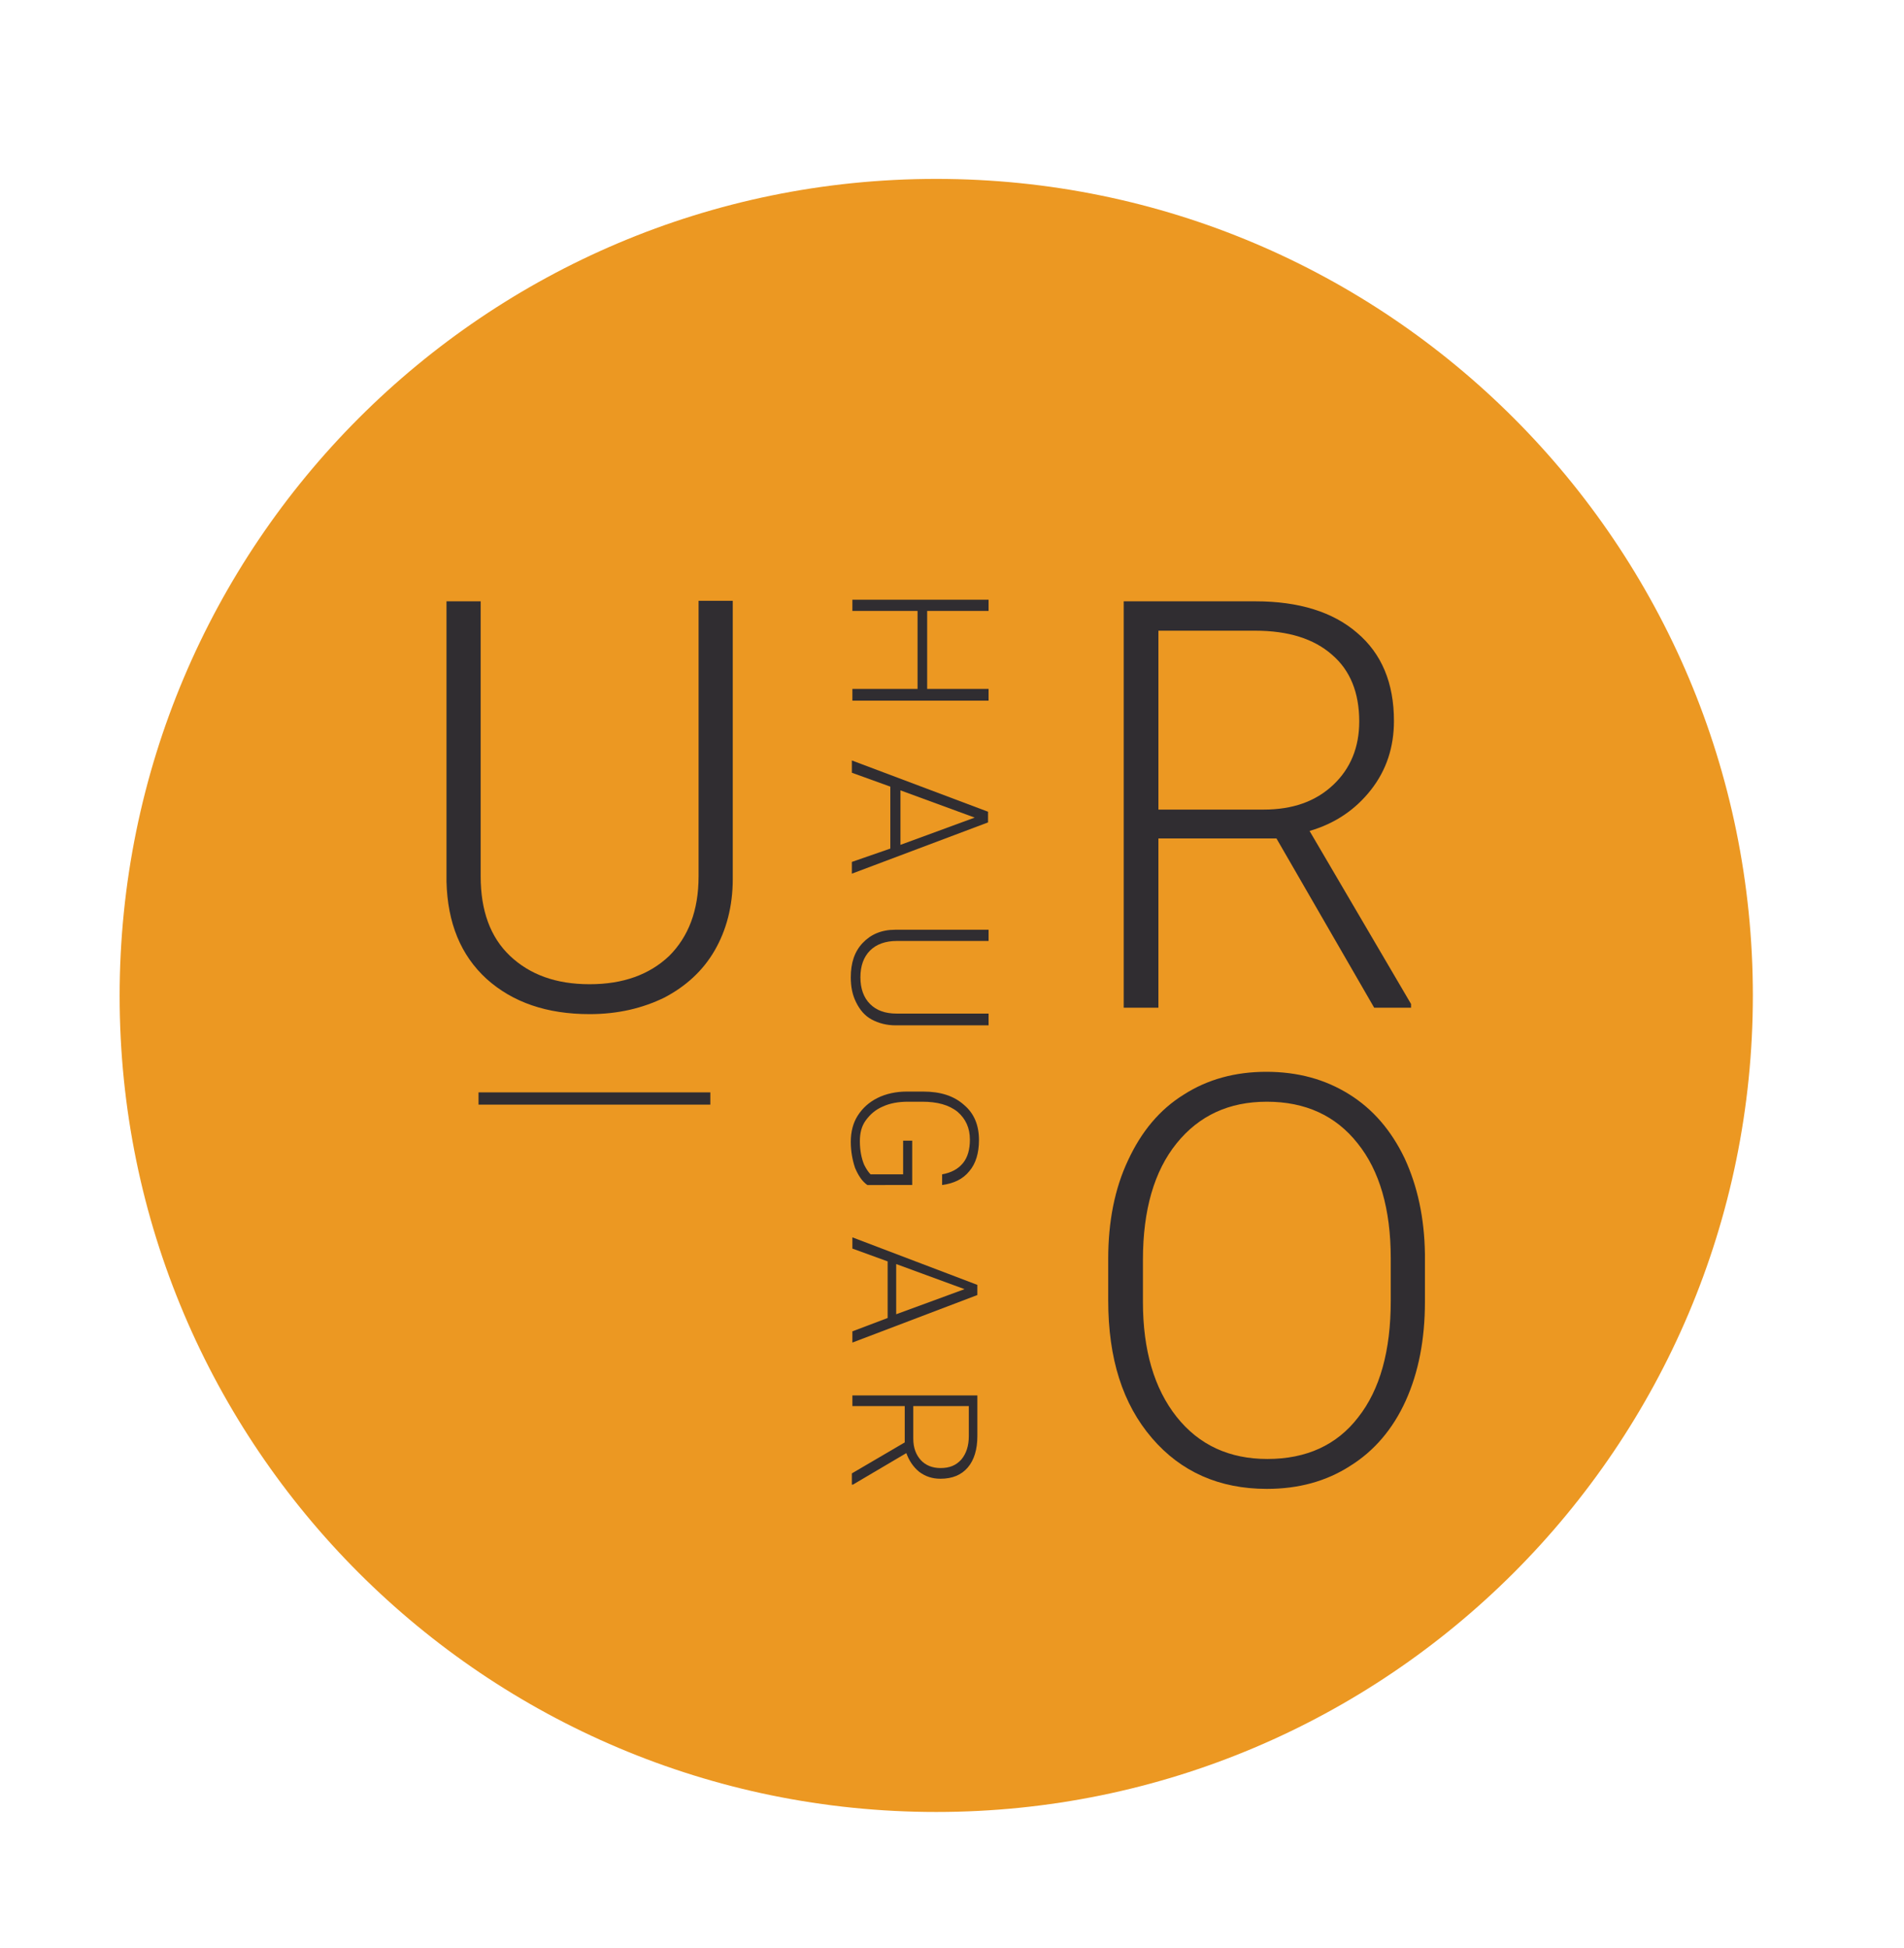
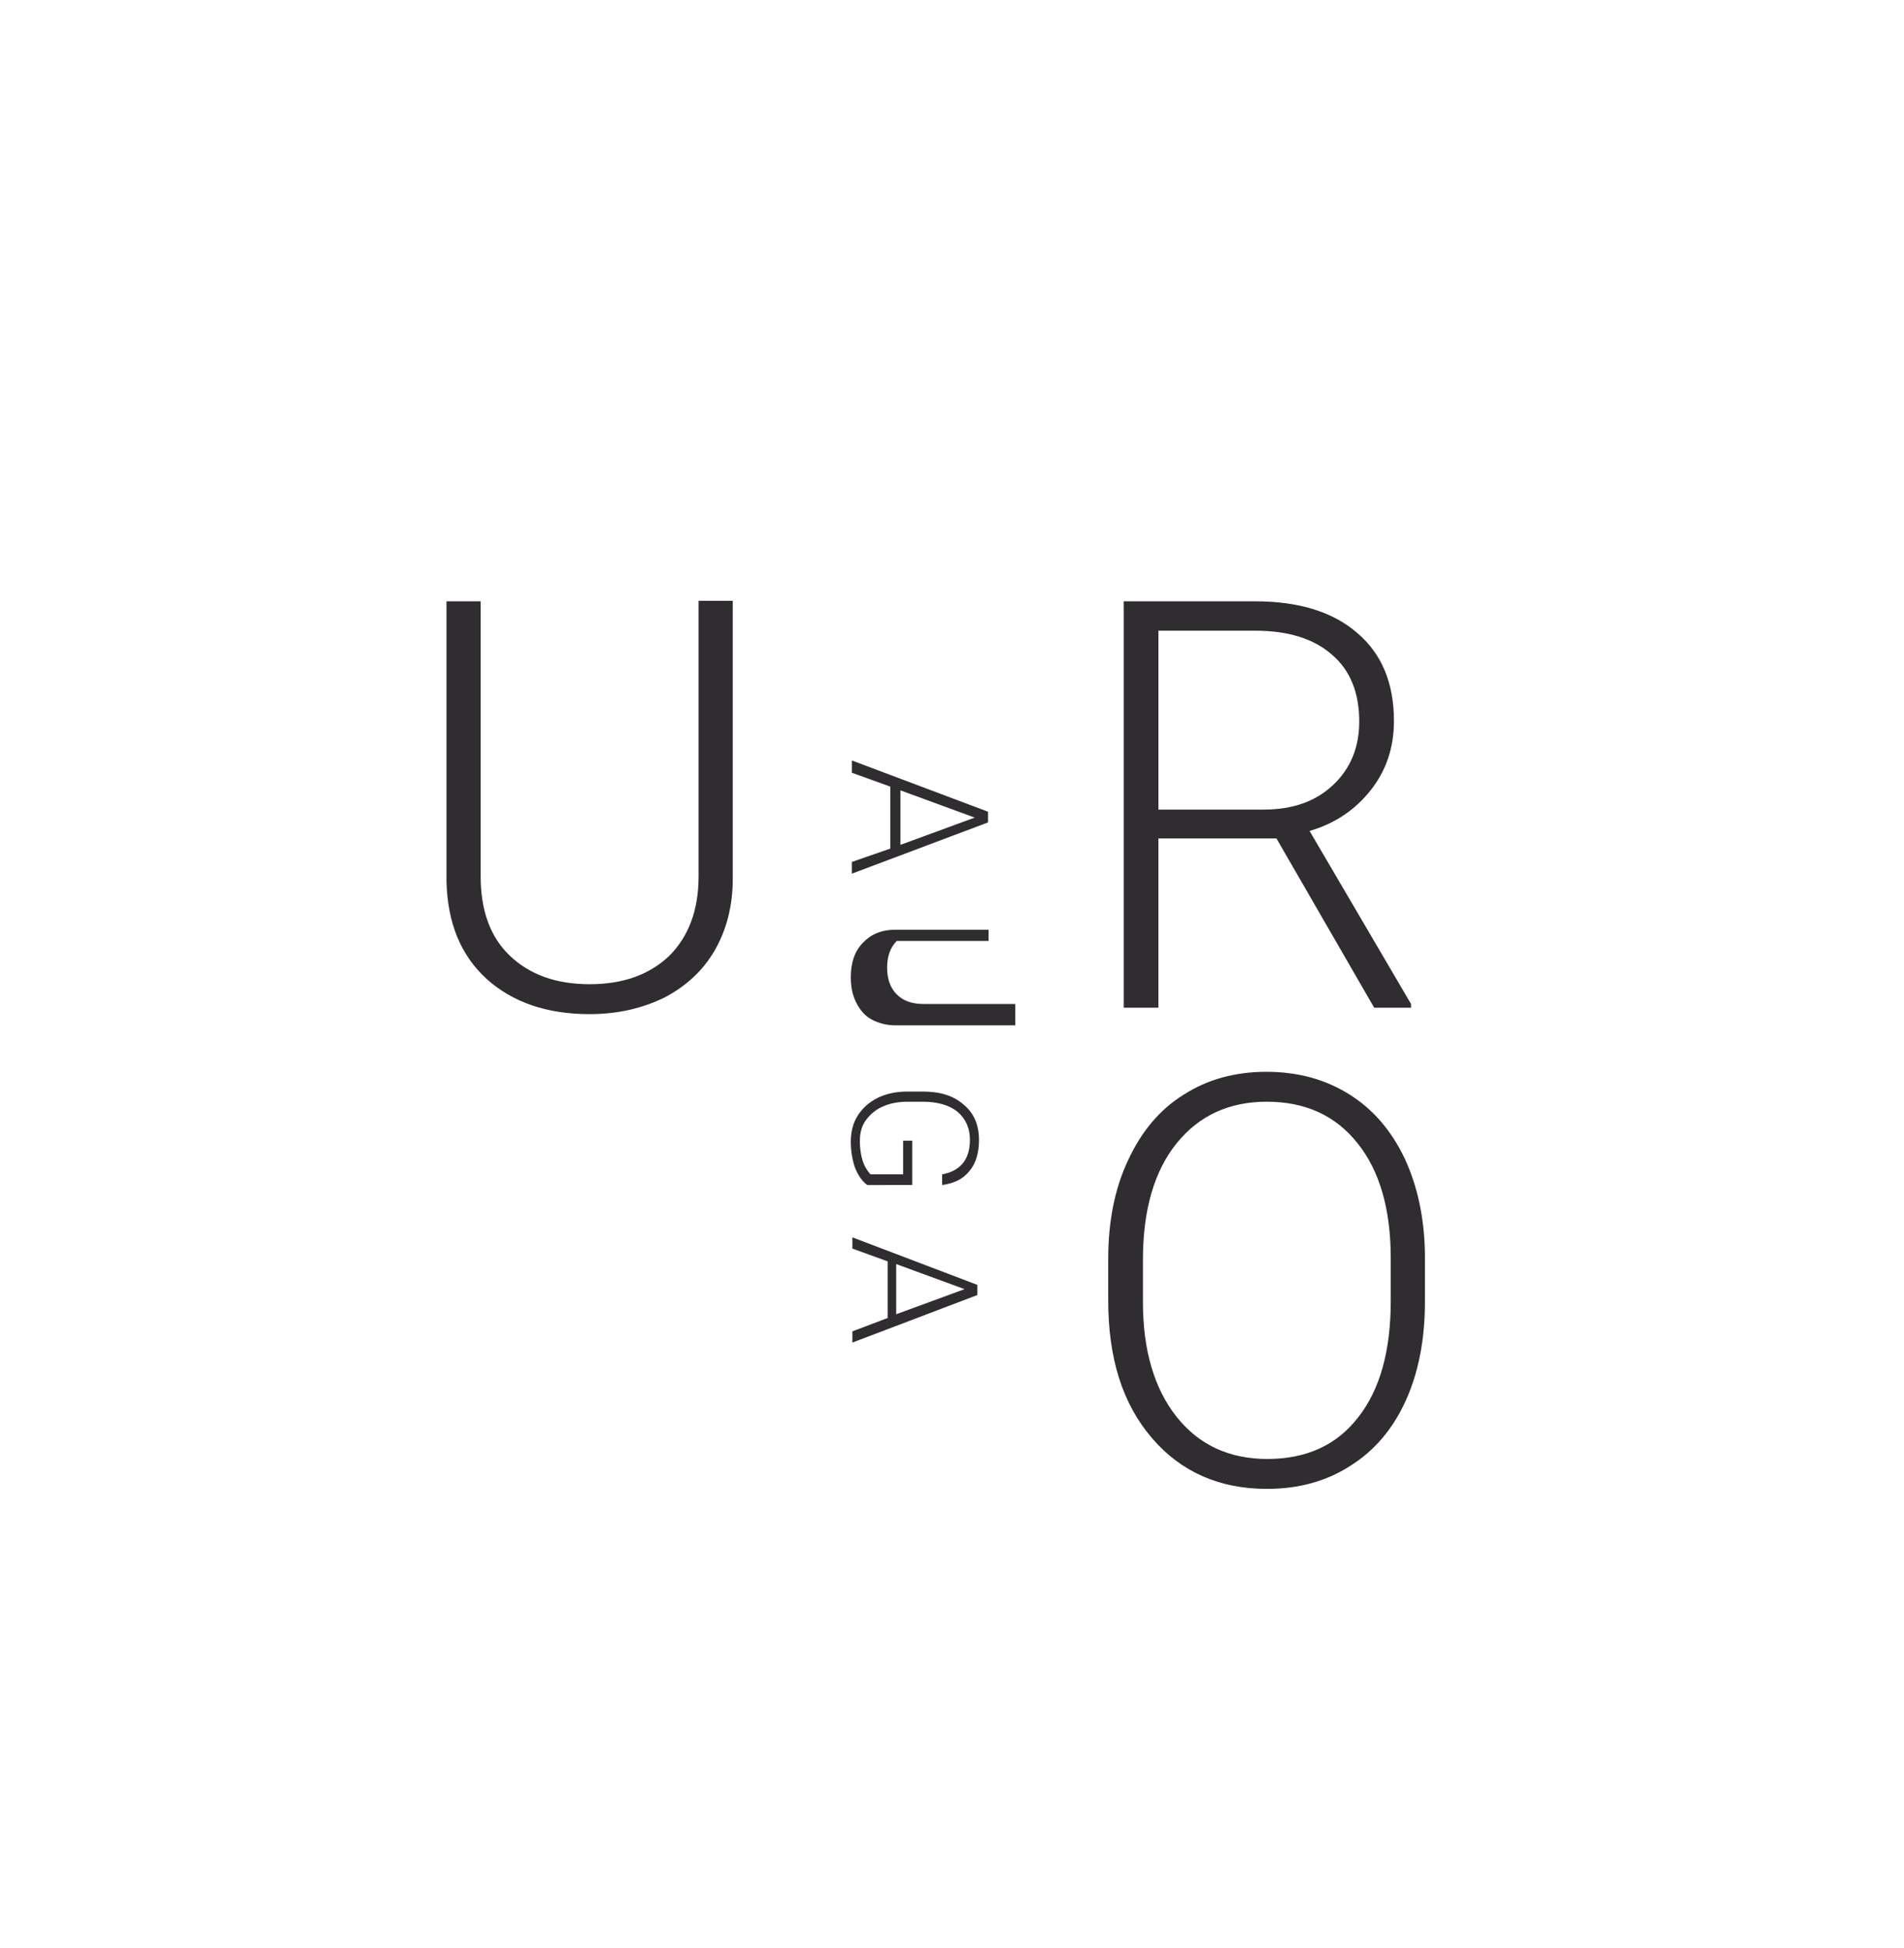
<svg xmlns="http://www.w3.org/2000/svg" version="1.1" id="Layer_1" x="0px" y="0px" viewBox="0 0 356.5 364.7" style="enable-background:new 0 0 356.5 364.7;" xml:space="preserve">
  <style type="text/css">
	.st0{fill:#EC9822;}
	.st1{fill:#302D31;}
	.st2{fill:none;}
	.st3{fill:none;stroke:#302D31;stroke-width:2.295;}
</style>
-   <path class="st0" d="M175.3,339.3c84.4,0,152.9-68.4,152.9-152.9c0-84.4-68.4-152.9-152.9-152.9S22.4,102,22.4,186.5  C22.4,270.9,90.9,339.3,175.3,339.3" />
  <path class="st1" d="M137.2,112.6v52c0,5.1-1.2,9.6-3.4,13.4c-2.2,3.8-5.4,6.7-9.4,8.8c-4.1,2-8.7,3.1-14,3.1  c-8,0-14.4-2.2-19.3-6.6c-4.8-4.4-7.3-10.4-7.5-18.2v-52.5h6.4v51.5c0,6.4,1.8,11.4,5.5,14.9c3.7,3.5,8.6,5.3,14.9,5.3  c6.3,0,11.2-1.8,14.9-5.3c3.6-3.6,5.5-8.5,5.5-14.9v-51.6H137.2z" />
  <path class="st1" d="M216.9,151.6h19.7c5.4,0,9.7-1.5,13-4.6c3.3-3.1,4.9-7.1,4.9-11.9c0-5.4-1.7-9.6-5.1-12.5  c-3.4-3-8.2-4.5-14.4-4.5h-18.1V151.6z M239,157h-22.1v31.7h-6.5v-76.1h24.7c8.1,0,14.5,2,19,5.9c4.6,3.9,6.9,9.4,6.9,16.5  c0,4.9-1.4,9.2-4.3,12.9c-2.9,3.7-6.7,6.3-11.5,7.7l19,32.4v0.7h-6.9L239,157z" />
  <path class="st1" d="M260.4,235.6c0-9.2-2.1-16.4-6.2-21.5c-4.1-5.2-9.8-7.8-17-7.8c-7.1,0-12.7,2.6-16.9,7.8  c-4.2,5.2-6.3,12.5-6.3,21.8v7.9c0,9,2.1,16.2,6.3,21.5c4.2,5.3,9.9,7.9,17,7.9c7.3,0,13-2.6,17-7.8c4.1-5.2,6.1-12.5,6.1-21.8  V235.6z M266.8,243.8c0,7-1.2,13.2-3.6,18.5c-2.4,5.3-5.9,9.4-10.4,12.2c-4.5,2.9-9.7,4.3-15.6,4.3c-8.9,0-16.1-3.2-21.5-9.5  c-5.5-6.4-8.2-14.9-8.2-25.8v-7.8c0-6.9,1.2-13.1,3.7-18.4c2.5-5.4,5.9-9.5,10.4-12.3c4.5-2.9,9.7-4.3,15.5-4.3  c5.9,0,11,1.4,15.5,4.2c4.5,2.8,7.9,6.8,10.4,12c2.4,5.2,3.7,11.1,3.8,17.9V243.8z" />
-   <rect x="22.4" y="33.6" class="st2" width="305.7" height="305.7" />
-   <polygon class="st1" points="159.6,131.2 159.6,129 171.8,129 171.8,114.4 159.6,114.4 159.6,112.3 185.1,112.3 185.1,114.4   173.6,114.4 173.6,129 185.1,129 185.1,131.2 " />
  <path class="st1" d="M168.6,148v10.2l13.9-5.1L168.6,148z M166.7,158.9v-11.6l-7.2-2.6v-2.3l25.5,9.6v2l-25.5,9.6v-2.2L166.7,158.9z  " />
-   <path class="st1" d="M185.1,192h-17.4c-1.7,0-3.2-0.4-4.5-1.1c-1.3-0.7-2.2-1.8-2.9-3.2c-0.7-1.4-1-2.9-1-4.7c0-2.7,0.7-4.8,2.2-6.4  c1.5-1.6,3.5-2.5,6.1-2.5h17.5v2.1h-17.2c-2.1,0-3.8,0.6-5,1.8c-1.2,1.2-1.8,2.9-1.8,5c0,2.1,0.6,3.8,1.8,5c1.2,1.2,2.8,1.8,5,1.8  h17.2V192z" />
+   <path class="st1" d="M185.1,192h-17.4c-1.7,0-3.2-0.4-4.5-1.1c-1.3-0.7-2.2-1.8-2.9-3.2c-0.7-1.4-1-2.9-1-4.7c0-2.7,0.7-4.8,2.2-6.4  c1.5-1.6,3.5-2.5,6.1-2.5h17.5v2.1h-17.2c-1.2,1.2-1.8,2.9-1.8,5c0,2.1,0.6,3.8,1.8,5c1.2,1.2,2.8,1.8,5,1.8  h17.2V192z" />
  <path class="st1" d="M162.4,221.9c-1-0.7-1.7-1.8-2.3-3.2c-0.5-1.5-0.8-3.1-0.8-4.9c0-1.8,0.4-3.5,1.3-4.9c0.9-1.4,2.1-2.5,3.7-3.3  c1.6-0.8,3.5-1.2,5.5-1.2h3c3.3,0,5.8,0.8,7.7,2.5c1.9,1.6,2.8,3.8,2.8,6.6c0,2.4-0.6,4.4-1.8,5.8c-1.2,1.5-2.9,2.3-5.1,2.6v-2  c1.7-0.3,3-1,3.9-2.1c0.9-1.1,1.3-2.6,1.3-4.4c0-2.2-0.8-3.9-2.3-5.2c-1.6-1.3-3.8-1.9-6.6-1.9H170c-1.8,0-3.4,0.3-4.7,0.9  c-1.4,0.6-2.4,1.5-3.2,2.6c-0.8,1.1-1.1,2.4-1.1,3.9c0,1.7,0.3,3.2,0.8,4.4c0.4,0.8,0.8,1.4,1.2,1.8h6.1v-6.3h1.7v8.3H162.4z" />
  <rect x="22.4" y="33.6" class="st2" width="305.7" height="305.7" />
  <path class="st1" d="M167.8,236.7v9.4l12.8-4.7L167.8,236.7z M166.2,246.8v-10.6l-6.6-2.4v-2.1l23.4,8.9v1.9l-23.4,8.9v-2.1  L166.2,246.8z" />
-   <path class="st1" d="M171,263.3v6.1c0,1.7,0.5,3,1.4,4c0.9,1,2.2,1.5,3.7,1.5c1.7,0,2.9-0.5,3.9-1.6c0.9-1.1,1.4-2.5,1.4-4.4v-5.6  H171z M169.4,270.1v-6.8h-9.8v-2H183v7.6c0,2.5-0.6,4.5-1.8,5.9c-1.2,1.4-2.9,2.1-5.1,2.1c-1.5,0-2.8-0.4-4-1.3  c-1.1-0.9-1.9-2.1-2.4-3.5l-10,5.9h-0.2v-2.1L169.4,270.1z" />
  <rect x="22.4" y="33.6" class="st2" width="305.7" height="305.7" />
-   <line class="st3" x1="133" y1="205.7" x2="89.6" y2="205.7" />
</svg>